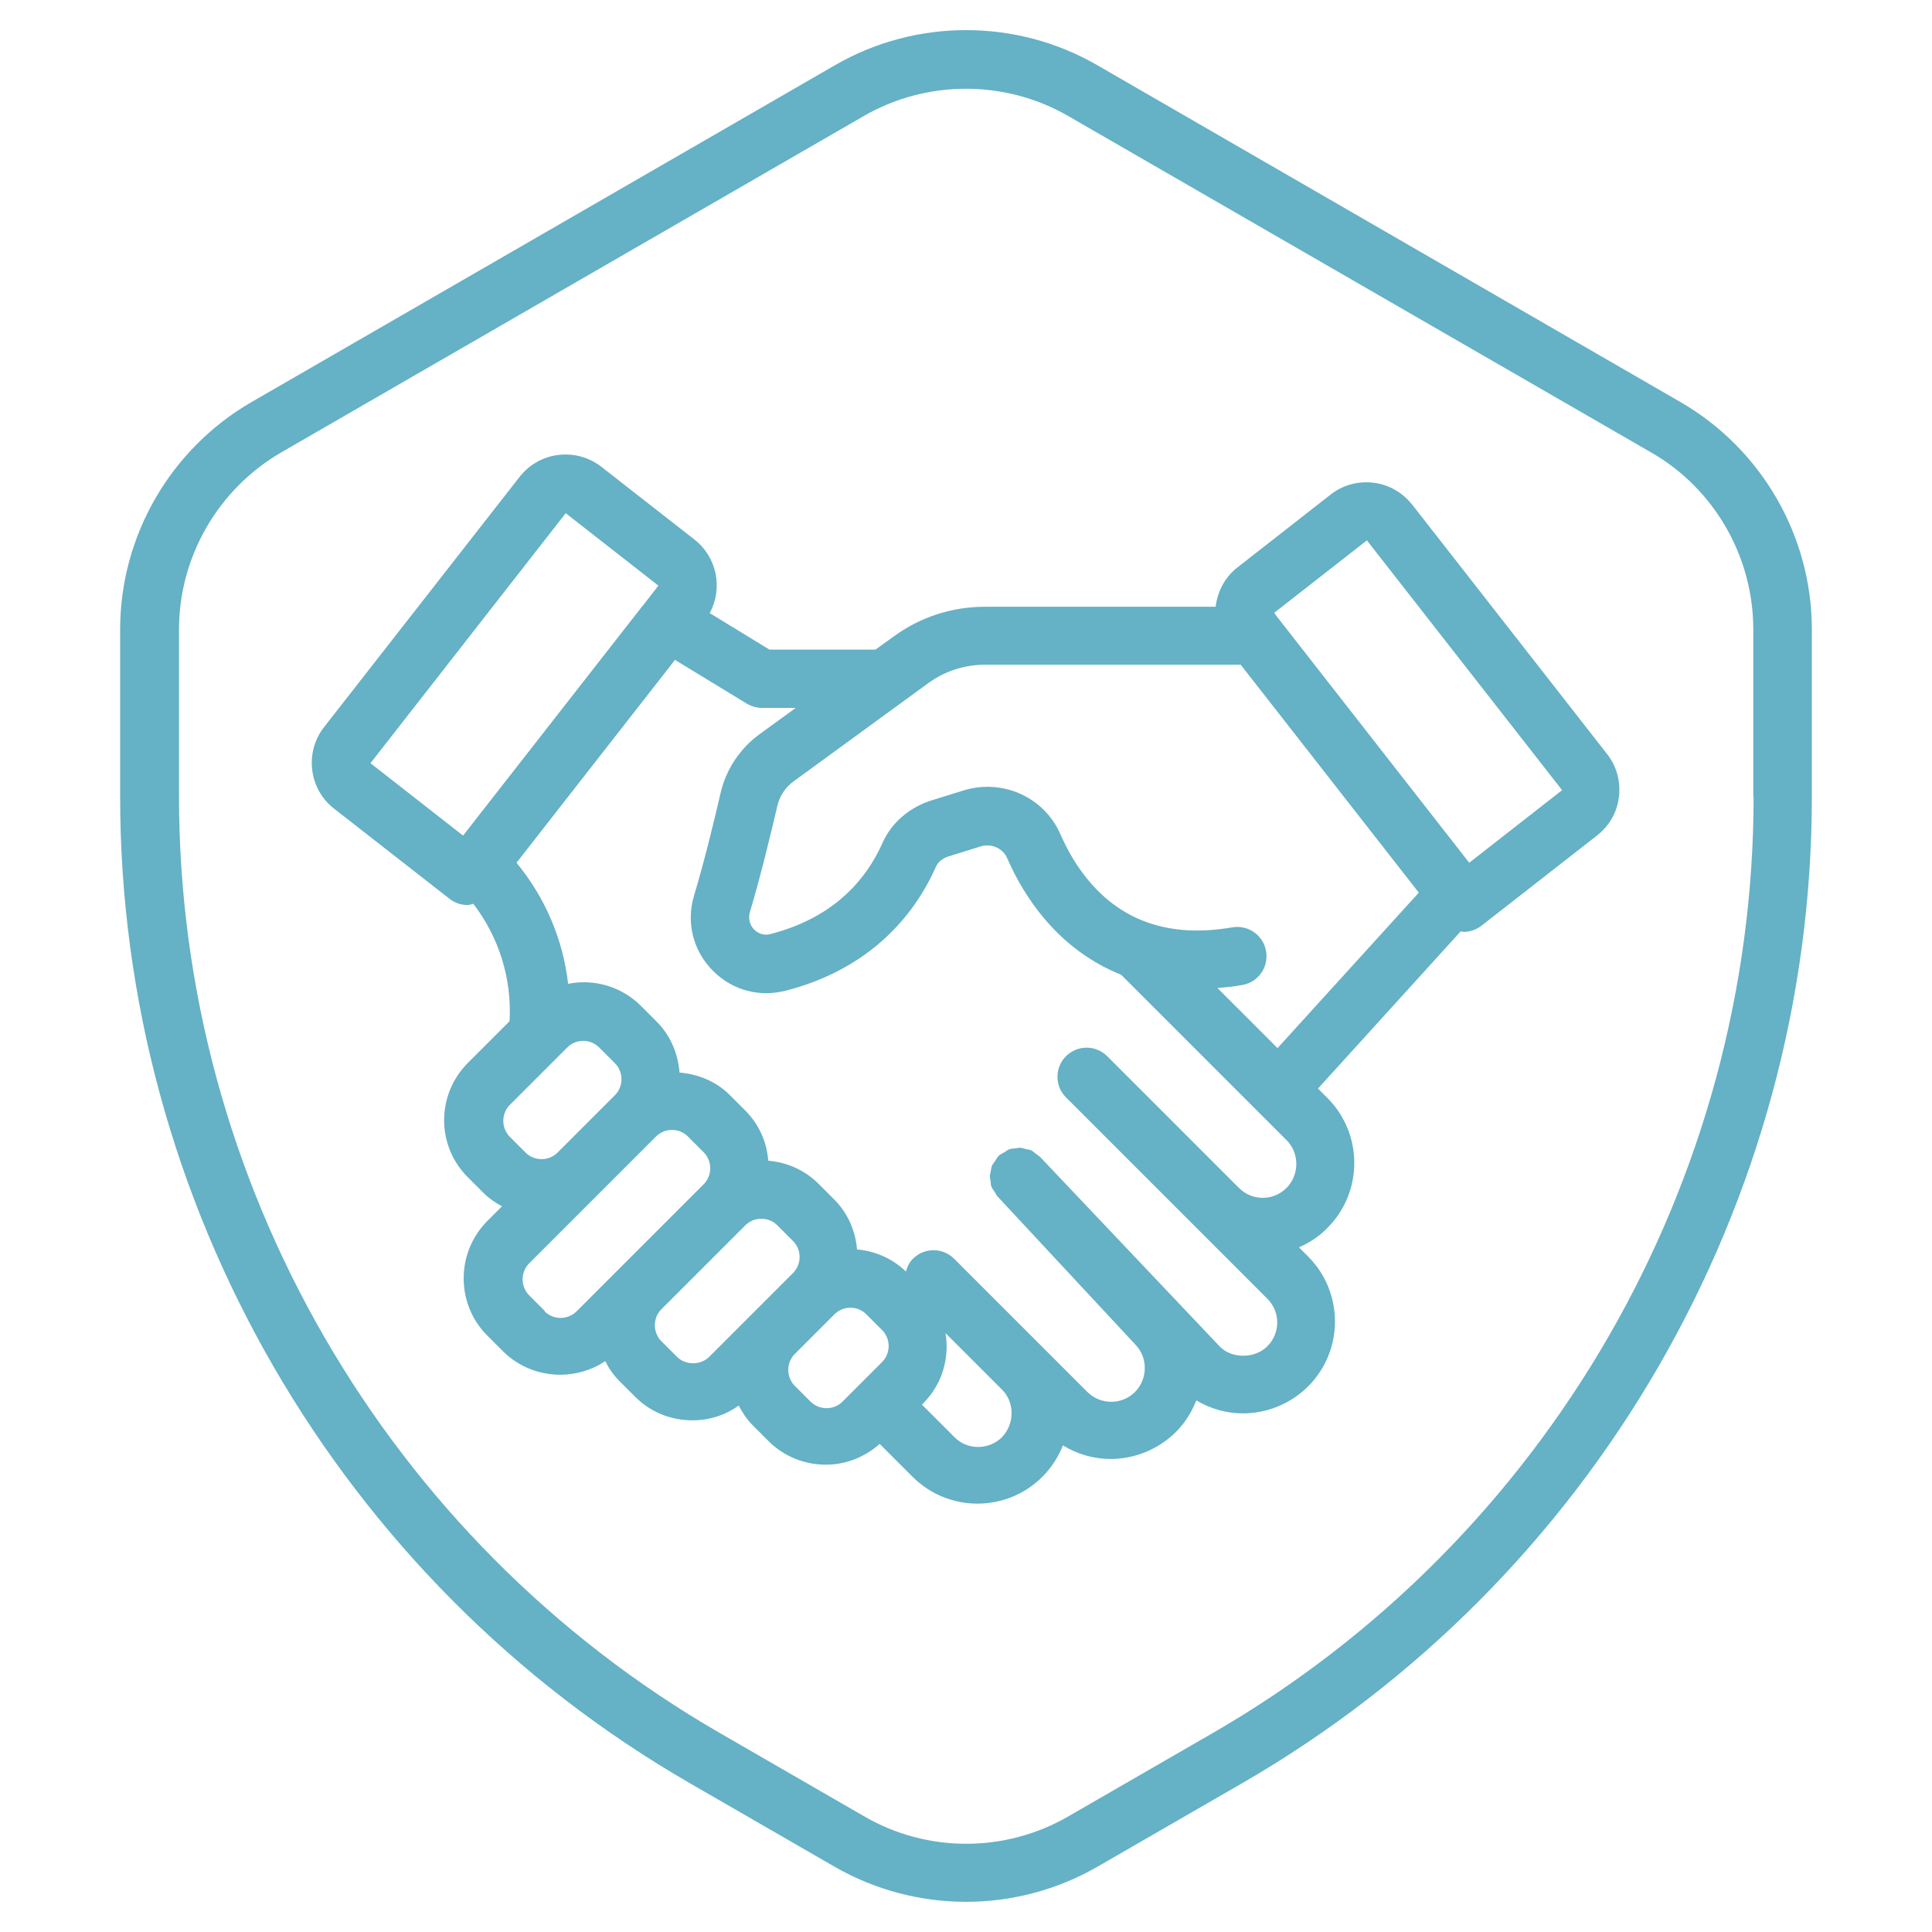
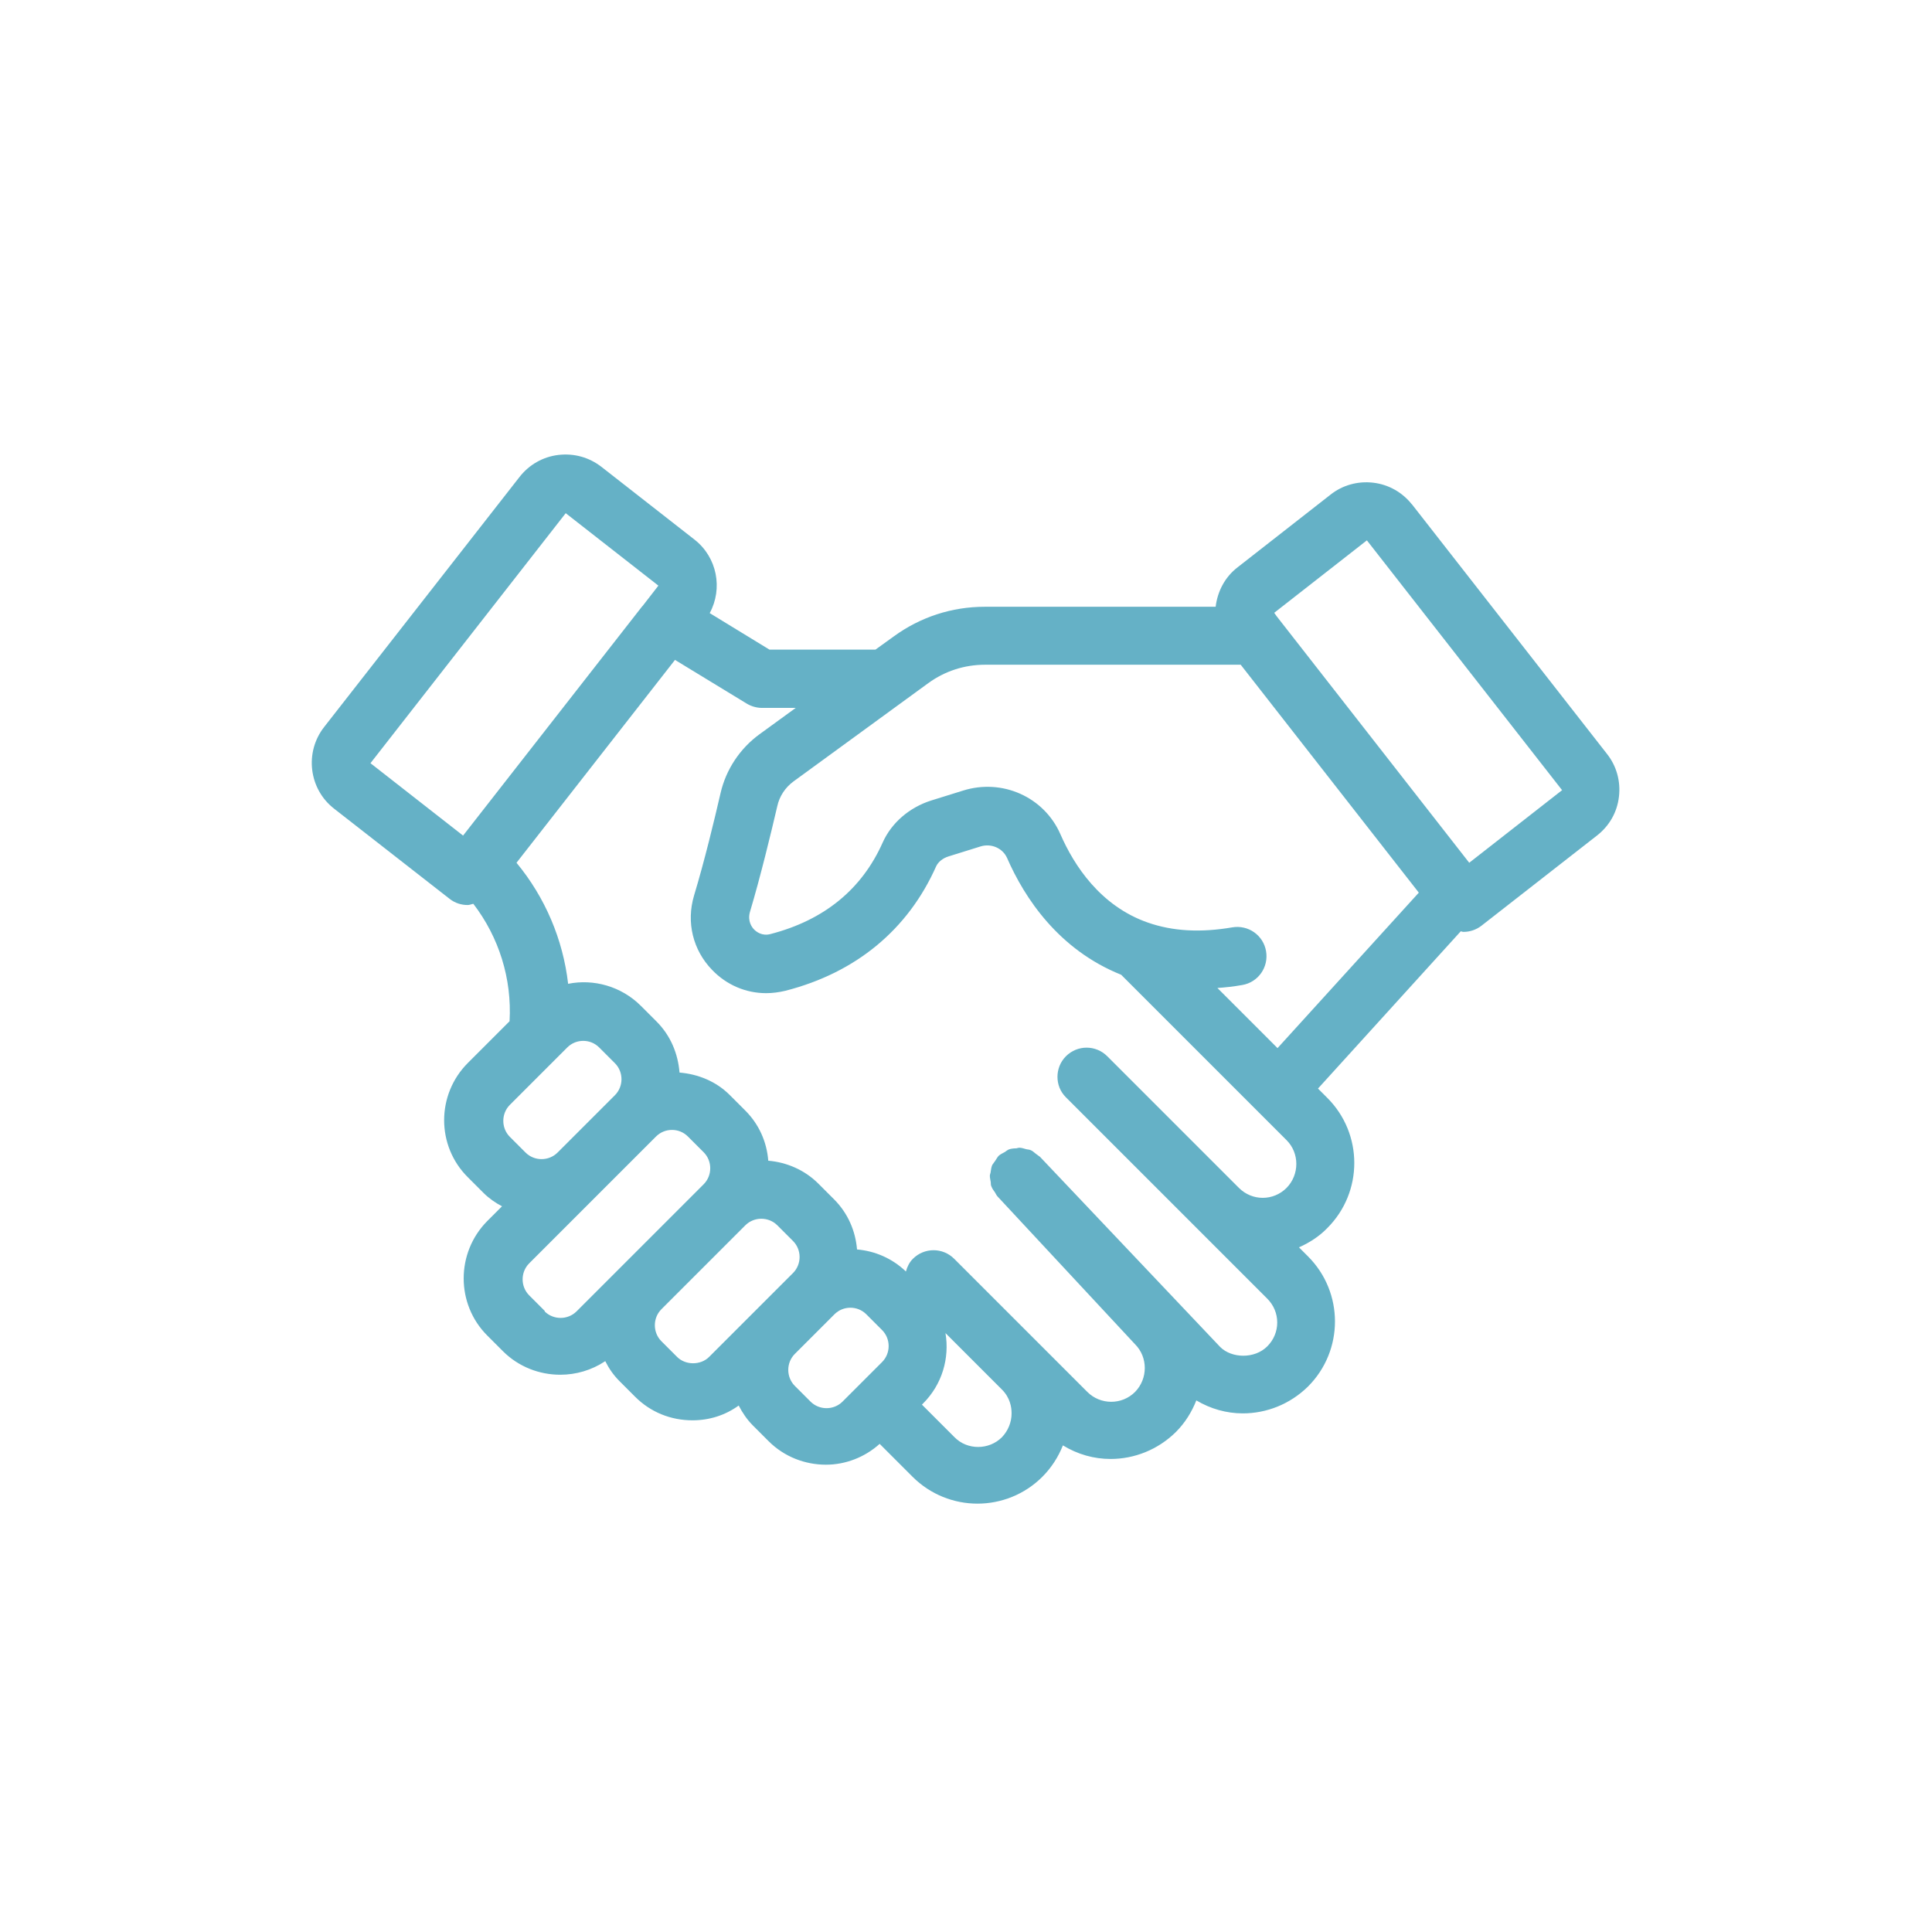
<svg xmlns="http://www.w3.org/2000/svg" version="1.1" height="300" width="300" data-name="Layer 2" viewBox="0 0 64 64" id="Layer_2">
  <g transform="matrix(1,0,0,1,0,0)" height="100%" width="100%">
    <path stroke-opacity="1" stroke="none" data-original-color="#000000ff" fill-opacity="1" fill="#65b1c6" d="m46.78 16.72c-.32-.41-.78-.67-1.29-.73s-1.02.08-1.42.4l-3.07 2.4c-.43.33-.67.81-.73 1.31h-7.65c-1.09 0-2.13.34-3.01.98l-.61.44h-3.51l-1.98-1.21c.44-.81.25-1.85-.51-2.44l-3.07-2.4c-.41-.32-.91-.46-1.43-.4-.51.06-.97.32-1.29.73l-6.47 8.28c-.66.84-.51 2.06.33 2.71l3.83 2.99c.18.14.39.2.59.2.07 0 .13-.03.19-.04.85 1.11 1.28 2.48 1.2 3.89l-1.38 1.38c-1.05 1.05-1.05 2.75 0 3.79l.52.52c.18.18.4.33.61.44l-.49.49c-1.04 1.05-1.04 2.75 0 3.79l.52.52c.52.52 1.21.78 1.9.78.52 0 1.04-.15 1.49-.45.12.24.27.46.47.66l.52.52c.51.51 1.18.78 1.9.78.56 0 1.09-.17 1.53-.49.12.23.27.46.47.66l.52.52c.52.52 1.21.78 1.9.78.64 0 1.28-.24 1.78-.69l1.09 1.09c.59.59 1.37.89 2.15.89s1.56-.3 2.15-.89c.3-.3.53-.66.68-1.04.49.3 1.03.45 1.58.45.78 0 1.56-.3 2.16-.89.31-.31.53-.67.68-1.05.47.28 1 .43 1.54.43.78 0 1.56-.3 2.16-.89 1.19-1.19 1.19-3.12 0-4.31l-.3-.3c.34-.15.67-.36.94-.64 1.19-1.19 1.19-3.12 0-4.31l-.31-.31 4.73-5.21s.06.02.09.02c.21 0 .42-.07.59-.2l3.83-2.99c.41-.32.67-.77.73-1.29.06-.51-.08-1.02-.4-1.42l-6.47-8.28zm-35.1 9.32 7.06-9.04 3.07 2.4-.52.67s-.01.01-.02.02l-5.93 7.59-3.07-2.4zm5.73 12.14-.52-.52c-.29-.29-.29-.77 0-1.06l1.9-1.9c.15-.15.34-.22.53-.22s.38.07.53.22l.52.52c.29.29.29.77 0 1.06l-1.9 1.9c-.29.29-.77.29-1.06 0zm.64 5.25-.52-.52c-.29-.29-.29-.77 0-1.06l2.3-2.3s0 0 0 0l1.9-1.9c.15-.15.34-.22.53-.22s.38.07.53.22l.52.52c.29.29.29.77 0 1.06l-2.78 2.78-1.43 1.43c-.29.29-.77.29-1.06 0zm4.38 1.52-.52-.52c-.29-.29-.29-.77 0-1.06l2.78-2.78c.29-.29.77-.29 1.06 0l.52.52c.29.29.29.77 0 1.06l-1.31 1.31s0 0 0 0l-1.47 1.47c-.28.28-.78.28-1.06 0zm4.42 1.48-.52-.52c-.29-.29-.29-.77 0-1.06l1.31-1.31c.15-.15.34-.22.53-.22s.38.07.53.22l.52.52c.29.29.29.77 0 1.06l-1.31 1.31c-.29.29-.77.29-1.06 0zm6.34 1.18c-.43.43-1.15.43-1.57 0l-1.08-1.08.04-.04c.63-.63.88-1.5.74-2.33l1.87 1.87c.27.27.32.58.32.79 0 .3-.12.58-.32.79zm3.49-12.62c-.38-.38-.99-.38-1.37 0-.19.19-.28.44-.28.68 0 .25.09.49.28.68l4.37 4.37s0 0 0 0l2.3 2.3c.21.21.33.49.33.79s-.12.58-.33.79c-.42.42-1.18.4-1.56.02l-5.97-6.3s-.1-.07-.15-.11-.1-.09-.16-.11c-.04-.02-.09-.02-.14-.03-.08-.02-.15-.05-.23-.05-.03 0-.07.01-.1.02-.09 0-.18.01-.26.04-.04.02-.08.05-.12.08-.07.04-.14.07-.2.12-.05.05-.08.11-.12.17-.03.05-.07.09-.1.14-.03.07-.04.14-.05.21 0 .05-.03.1-.03.15 0 .07.02.14.03.21 0 .05 0 .11.03.16.02.06.07.12.11.18.03.05.05.1.09.14s0 0 0 0 4.55 4.89 4.55 4.89c.43.43.43 1.14 0 1.58-.44.44-1.15.43-1.58 0l-4.41-4.41c-.38-.38-.99-.38-1.37 0-.12.12-.19.27-.23.42-.46-.44-1.03-.68-1.62-.73-.05-.61-.3-1.2-.76-1.66l-.52-.52c-.46-.46-1.06-.71-1.66-.76-.05-.63-.31-1.21-.76-1.66l-.52-.52c-.45-.45-1.05-.69-1.66-.74-.05-.62-.29-1.22-.76-1.69l-.52-.52c-.65-.65-1.57-.9-2.41-.73-.17-1.47-.76-2.86-1.71-4.01l5.25-6.72 2.38 1.45c.15.09.33.14.5.14h1.12l-1.21.88c-.64.47-1.1 1.16-1.28 1.94-.21.91-.53 2.24-.88 3.4-.26.88-.04 1.8.6 2.46.48.5 1.12.77 1.79.77.21 0 .43-.03.64-.08 2.34-.6 4.06-2.03 4.99-4.12.07-.15.22-.27.41-.33l1.06-.33c.35-.11.73.05.88.38.58 1.33 1.71 3.04 3.78 3.87l4.55 4.55s0 .01.01.01l.92.92c.43.43.43 1.14 0 1.58-.44.44-1.14.44-1.58 0l-4.37-4.37zm3.63-2.26c.28-.02.56-.05.84-.1.53-.09.88-.59.79-1.12s-.59-.88-1.12-.79c-1.05.18-1.97.13-2.8-.16-1.57-.55-2.44-1.89-2.89-2.92-.54-1.24-1.93-1.86-3.23-1.45l-1.06.33c-.72.23-1.31.74-1.6 1.39-.69 1.55-1.94 2.57-3.71 3.03-.29.08-.48-.08-.55-.15s-.22-.27-.14-.57c.36-1.21.69-2.58.91-3.52.07-.32.26-.61.53-.81l4.47-3.26c.55-.4 1.2-.61 1.88-.61h8.47l5.9 7.55-4.68 5.15-2-2zm11.43-6.55-3.07 2.4-6.39-8.18s-.01-.02-.02-.03l-.05-.07 3.07-2.4 6.47 8.28z" />
-     <path stroke-opacity="1" stroke="none" data-original-color="#000000ff" fill-opacity="1" fill="#65b1c6" d="m55.67 13.32-19.32-11.16c-2.68-1.55-6.01-1.55-8.69 0l-19.33 11.16c-2.68 1.55-4.35 4.43-4.35 7.53v5.54c0 13.44 7.23 25.96 18.87 32.68l4.8 2.77c1.34.77 2.84 1.16 4.35 1.16s3.01-.39 4.35-1.16l4.8-2.77c11.64-6.72 18.87-19.24 18.87-32.68v-5.54c0-3.1-1.67-5.98-4.35-7.53zm2.42 13.07c0 12.75-6.86 24.63-17.9 31.01l-4.8 2.77c-2.09 1.21-4.68 1.21-6.76 0l-4.8-2.77c-11.04-6.38-17.9-18.26-17.9-31.01v-5.54c0-2.41 1.3-4.65 3.38-5.86l19.31-11.15c1.04-.6 2.21-.9 3.38-.9s2.34.3 3.38.9l19.32 11.15c2.09 1.2 3.38 3.45 3.38 5.86v5.54z" />
  </g>
</svg>